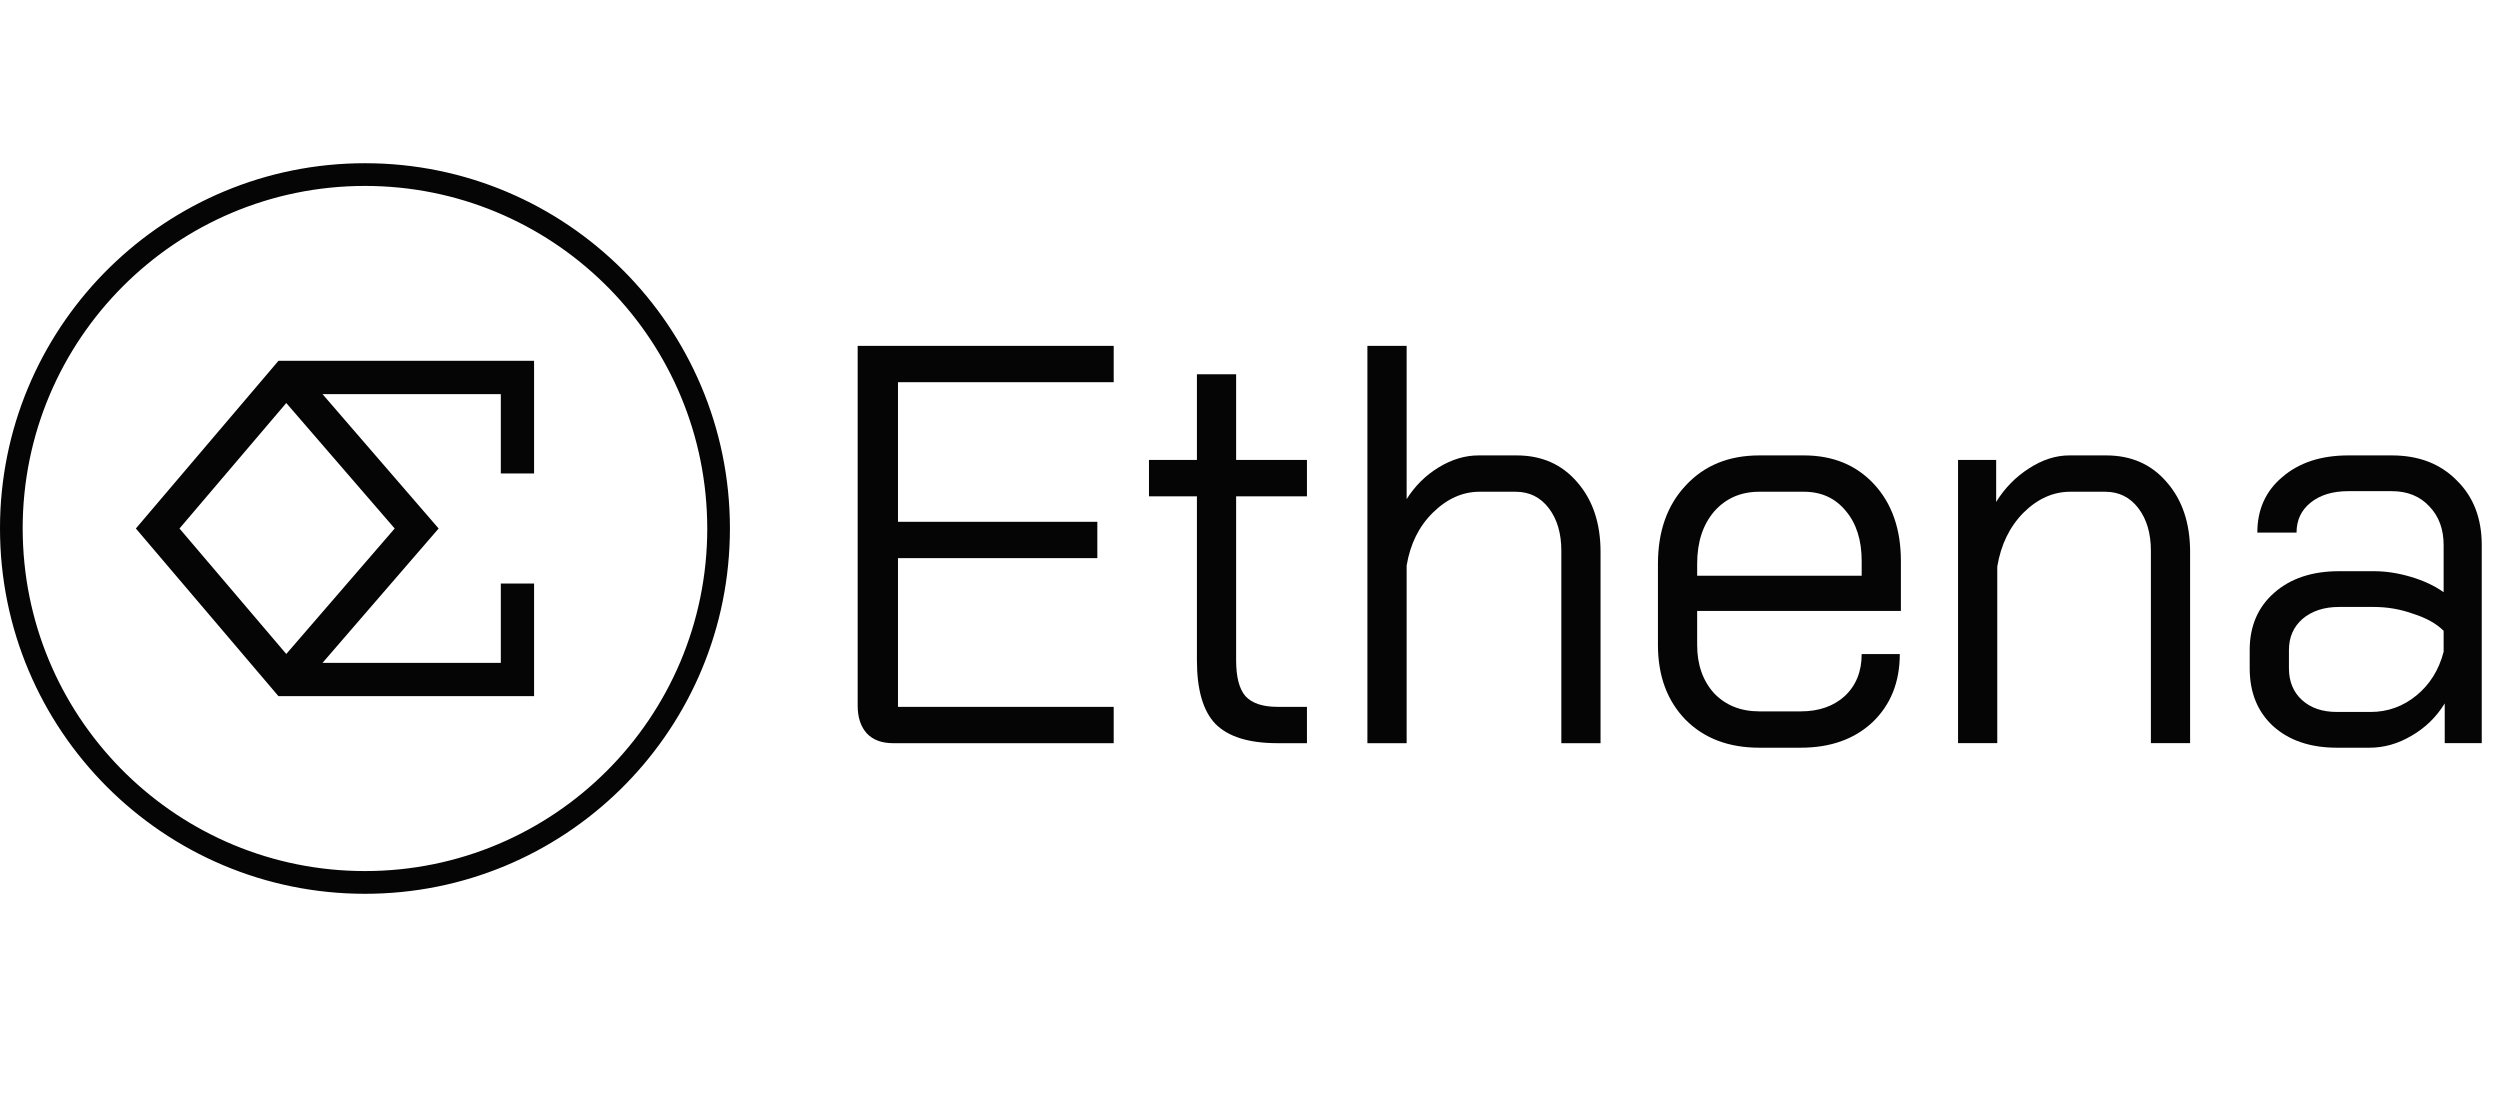
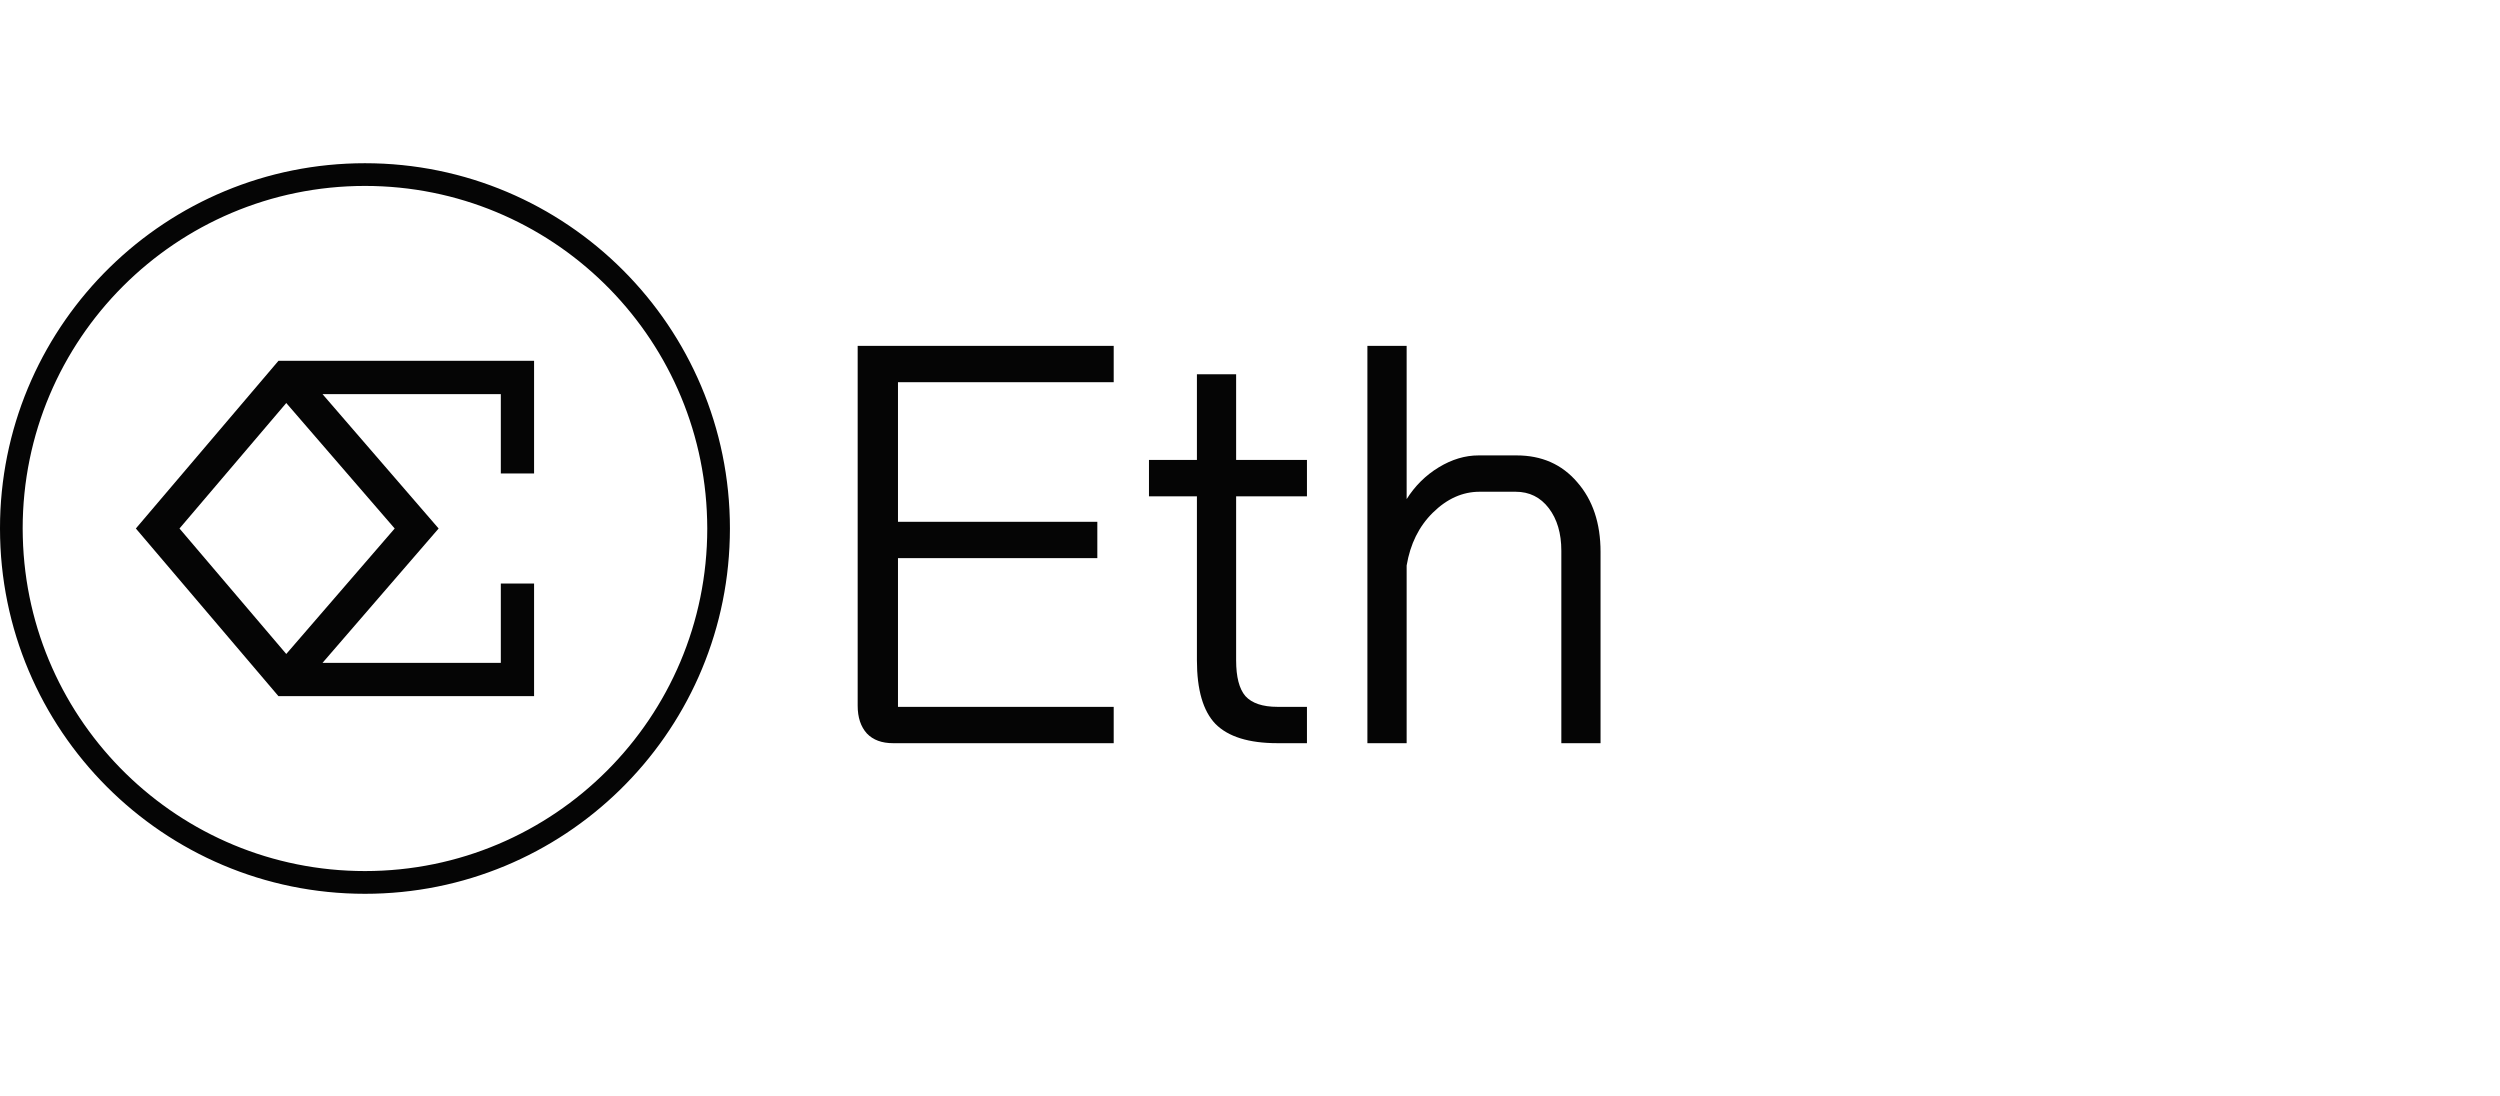
<svg xmlns="http://www.w3.org/2000/svg" width="73" height="32" viewBox="0 0 73 32" fill="none">
  <path fill-rule="evenodd" clip-rule="evenodd" d="M15.595 10.536V13.825H14.624V11.508H9.417L12.808 15.432L9.417 19.356H14.624V17.039H15.595V20.328H8.131L3.967 15.432L8.131 10.536H15.595ZM5.241 15.432L8.359 19.096L11.525 15.432L8.359 11.768L5.241 15.432Z" fill="#050505" />
  <path fill-rule="evenodd" clip-rule="evenodd" d="M10.657 4.766C16.542 4.766 21.314 9.541 21.314 15.432L21.31 15.708C21.165 21.472 16.451 26.099 10.657 26.099C4.772 26.099 0 21.323 0 15.432L0.003 15.157C0.149 9.393 4.864 4.766 10.657 4.766ZM10.657 5.429C5.137 5.43 0.662 9.909 0.662 15.432L0.666 15.691C0.803 21.095 5.223 25.435 10.657 25.435C16.177 25.435 20.652 20.956 20.652 15.432L20.648 15.174C20.511 9.769 16.09 5.429 10.657 5.429Z" fill="#050505" />
-   <path d="M68.236 21.833C67.462 21.833 66.842 21.623 66.375 21.203C65.919 20.783 65.691 20.22 65.691 19.513V18.982C65.691 18.286 65.93 17.728 66.407 17.309C66.884 16.889 67.515 16.679 68.3 16.679H69.318C69.668 16.679 70.028 16.734 70.4 16.845C70.771 16.955 71.089 17.104 71.354 17.292V15.916C71.354 15.453 71.216 15.077 70.94 14.79C70.665 14.491 70.299 14.342 69.843 14.342H68.57C68.114 14.342 67.749 14.453 67.473 14.674C67.197 14.895 67.059 15.187 67.059 15.552H65.914C65.914 14.878 66.158 14.337 66.646 13.928C67.134 13.508 67.775 13.298 68.57 13.298H69.843C70.627 13.298 71.258 13.541 71.736 14.027C72.223 14.502 72.467 15.132 72.467 15.916V21.7H71.386V20.54C71.142 20.938 70.818 21.253 70.415 21.485C70.023 21.717 69.615 21.833 69.191 21.833H68.236ZM69.222 20.789C69.721 20.789 70.166 20.629 70.559 20.308C70.951 19.988 71.216 19.562 71.354 19.032V18.419C71.142 18.209 70.845 18.043 70.463 17.922C70.092 17.789 69.71 17.723 69.318 17.723H68.3C67.865 17.723 67.51 17.839 67.234 18.071C66.969 18.303 66.837 18.607 66.837 18.982V19.513C66.837 19.899 66.964 20.209 67.218 20.441C67.473 20.673 67.812 20.789 68.236 20.789H69.222Z" fill="#050505" />
-   <path d="M57.175 13.431H58.288V14.657C58.532 14.259 58.85 13.933 59.243 13.679C59.635 13.425 60.028 13.298 60.42 13.298H61.501C62.233 13.298 62.822 13.558 63.267 14.077C63.723 14.596 63.951 15.276 63.951 16.115V21.7H62.806V16.082C62.806 15.574 62.684 15.16 62.44 14.839C62.196 14.519 61.873 14.359 61.47 14.359H60.452C59.953 14.359 59.497 14.563 59.084 14.972C58.681 15.381 58.426 15.905 58.32 16.546V21.7H57.175V13.431Z" fill="#050505" />
-   <path d="M51.371 21.833C50.48 21.833 49.764 21.562 49.223 21.021C48.683 20.468 48.412 19.739 48.412 18.833V16.463C48.412 15.513 48.683 14.751 49.223 14.176C49.764 13.591 50.48 13.298 51.371 13.298H52.675C53.523 13.298 54.207 13.58 54.727 14.143C55.246 14.707 55.506 15.453 55.506 16.381V17.839H49.557V18.833C49.557 19.408 49.722 19.877 50.05 20.242C50.39 20.596 50.83 20.772 51.371 20.772H52.58C53.11 20.772 53.539 20.623 53.868 20.325C54.197 20.015 54.361 19.607 54.361 19.099H55.474C55.474 19.916 55.209 20.579 54.679 21.087C54.149 21.584 53.449 21.833 52.58 21.833H51.371ZM54.361 16.811V16.381C54.361 15.773 54.207 15.287 53.9 14.922C53.592 14.546 53.184 14.359 52.675 14.359H51.371C50.83 14.359 50.39 14.552 50.05 14.939C49.722 15.325 49.557 15.834 49.557 16.463V16.811H54.361Z" fill="#050505" />
  <path d="M39.928 10.1H41.074V14.574C41.317 14.188 41.63 13.878 42.012 13.646C42.394 13.414 42.781 13.298 43.173 13.298H44.286C45.018 13.298 45.607 13.558 46.052 14.077C46.508 14.596 46.736 15.276 46.736 16.116V21.701H45.591V16.082C45.591 15.574 45.469 15.16 45.225 14.839C44.981 14.519 44.658 14.359 44.255 14.359H43.205C42.706 14.359 42.251 14.563 41.837 14.972C41.434 15.37 41.179 15.883 41.074 16.513V21.701H39.928V10.1Z" fill="#050505" />
  <path d="M37.304 21.701C36.466 21.701 35.862 21.513 35.49 21.137C35.13 20.762 34.95 20.143 34.95 19.281V14.492H33.55V13.431H34.95V10.928H36.095V13.431H38.163V14.492H36.095V19.281C36.095 19.767 36.185 20.115 36.365 20.325C36.556 20.535 36.869 20.64 37.304 20.64H38.163V21.701H37.304Z" fill="#050505" />
  <path d="M26.078 21.701C25.749 21.701 25.495 21.607 25.314 21.419C25.134 21.22 25.044 20.949 25.044 20.607V10.1H32.52V11.16H26.221V15.237H32.042V16.298H26.221V20.64H32.52V21.701H26.078Z" fill="#050505" />
</svg>